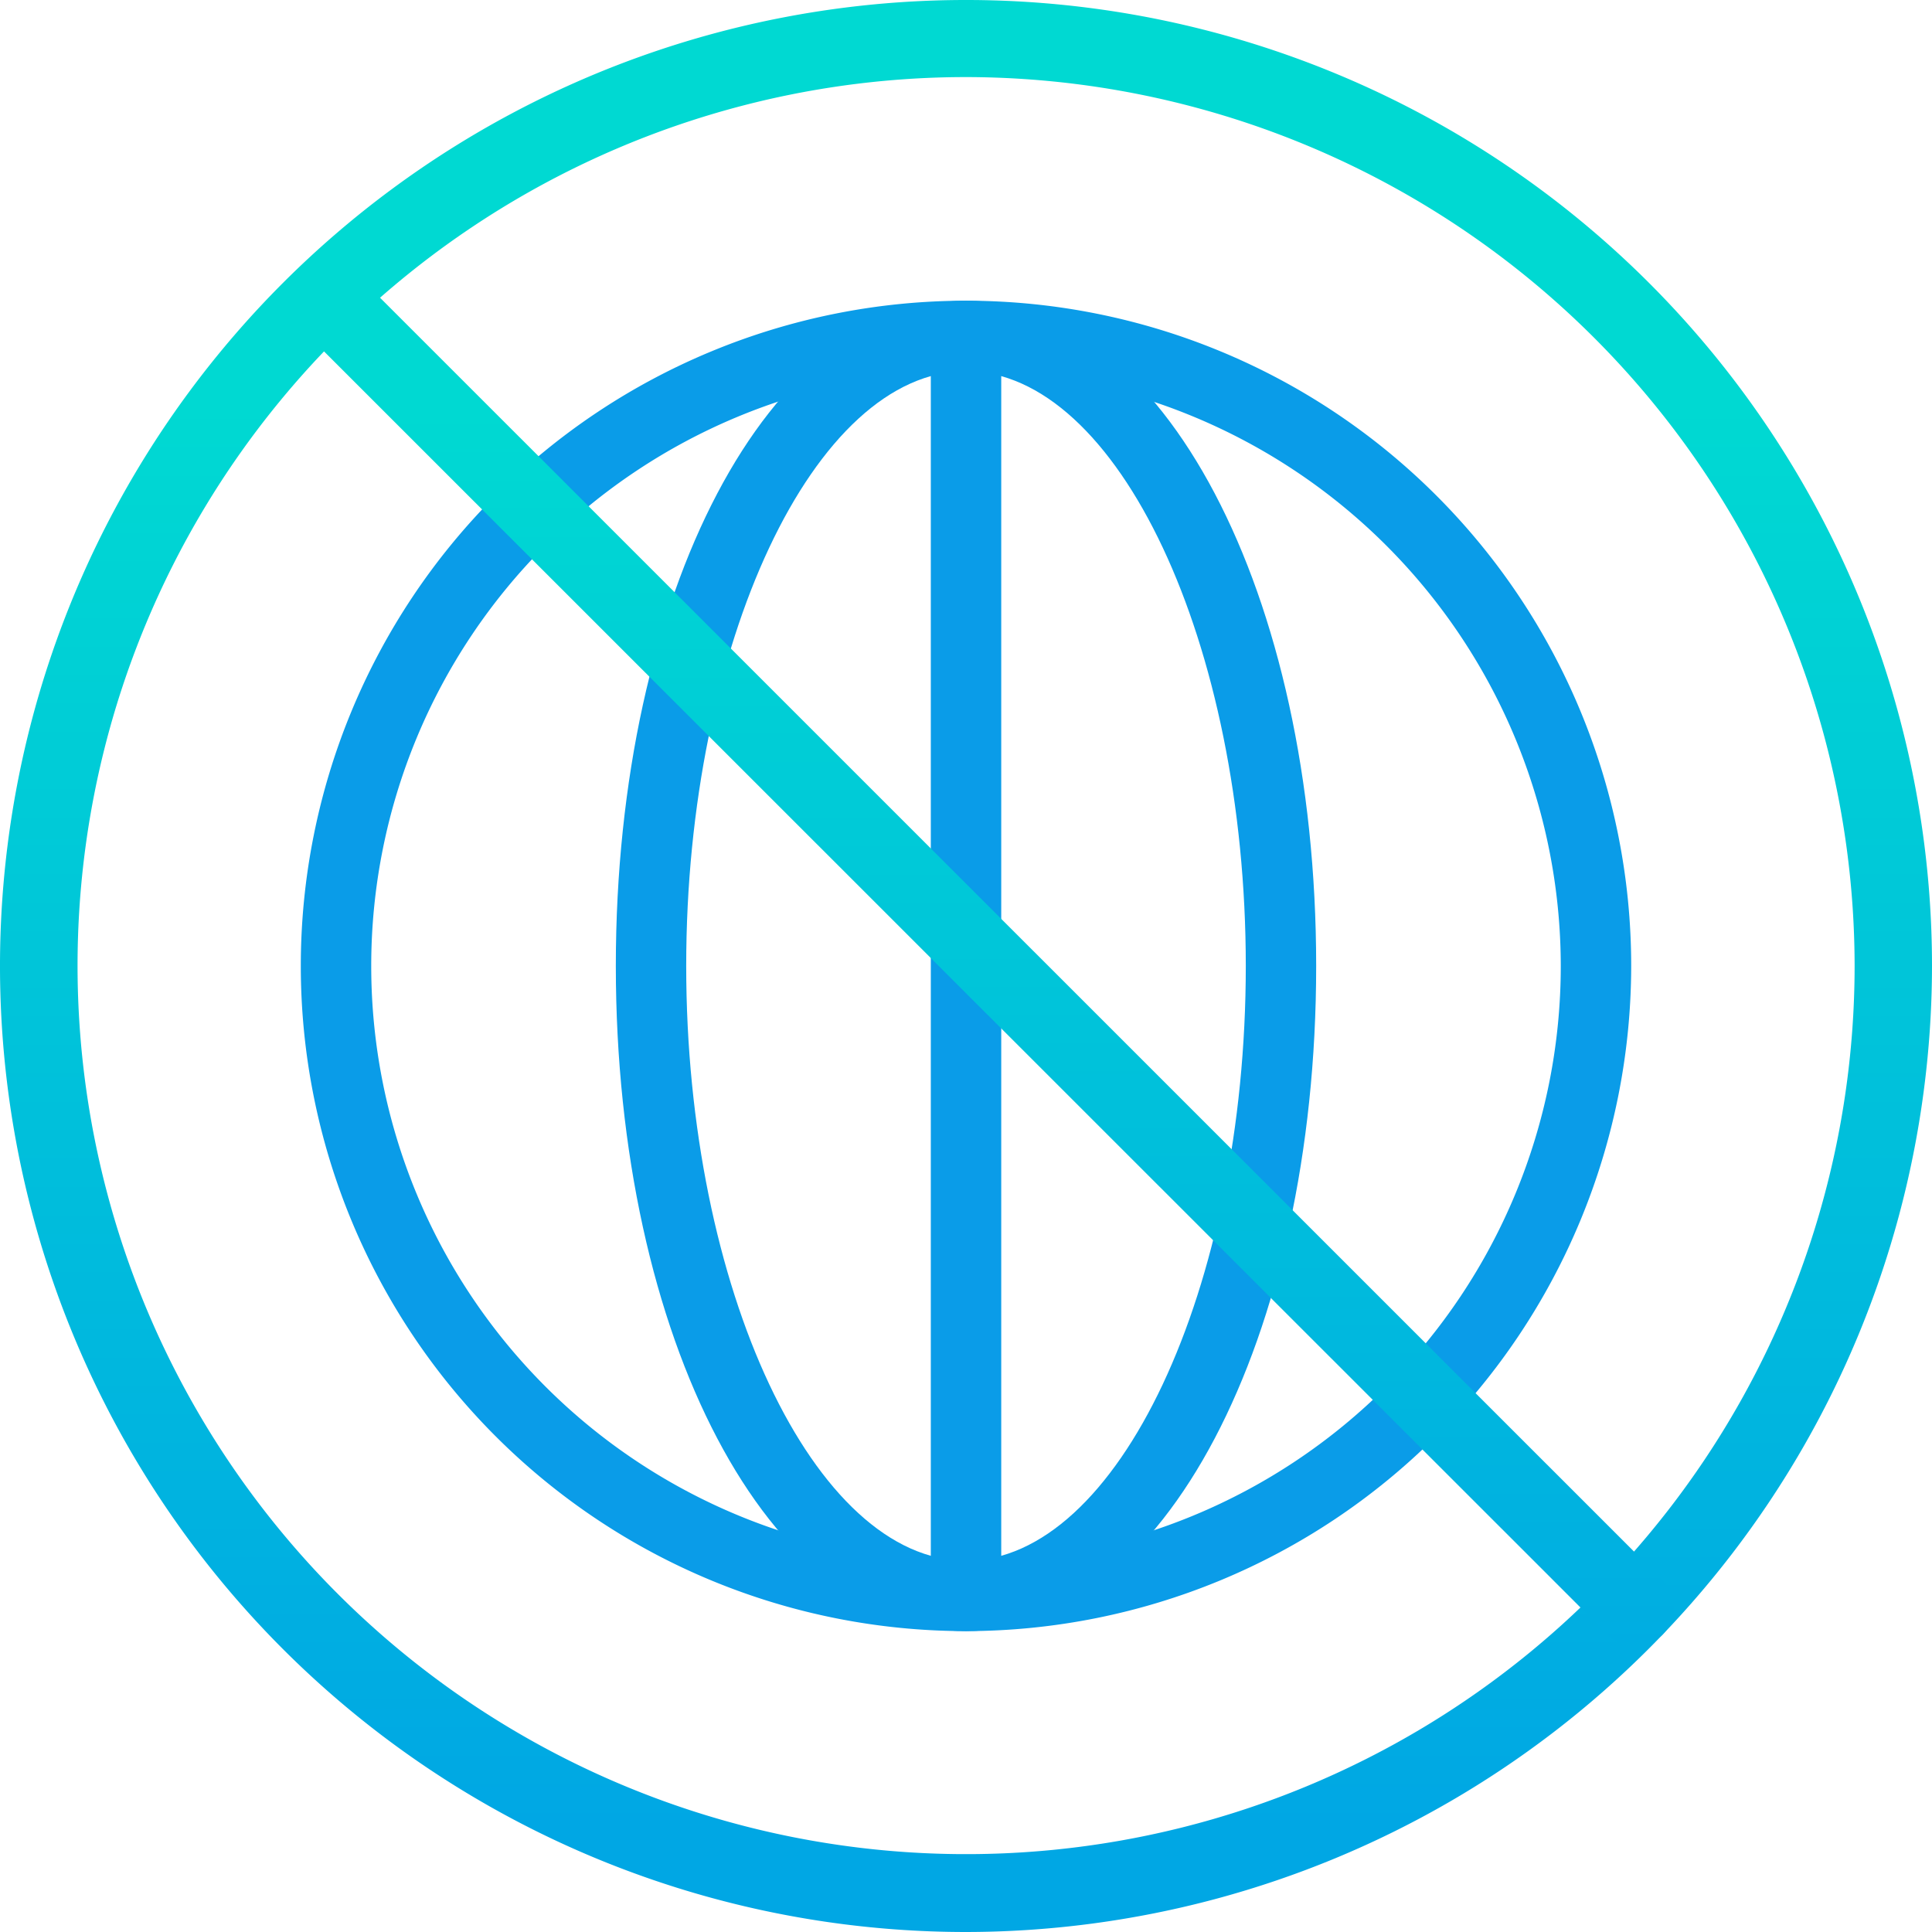
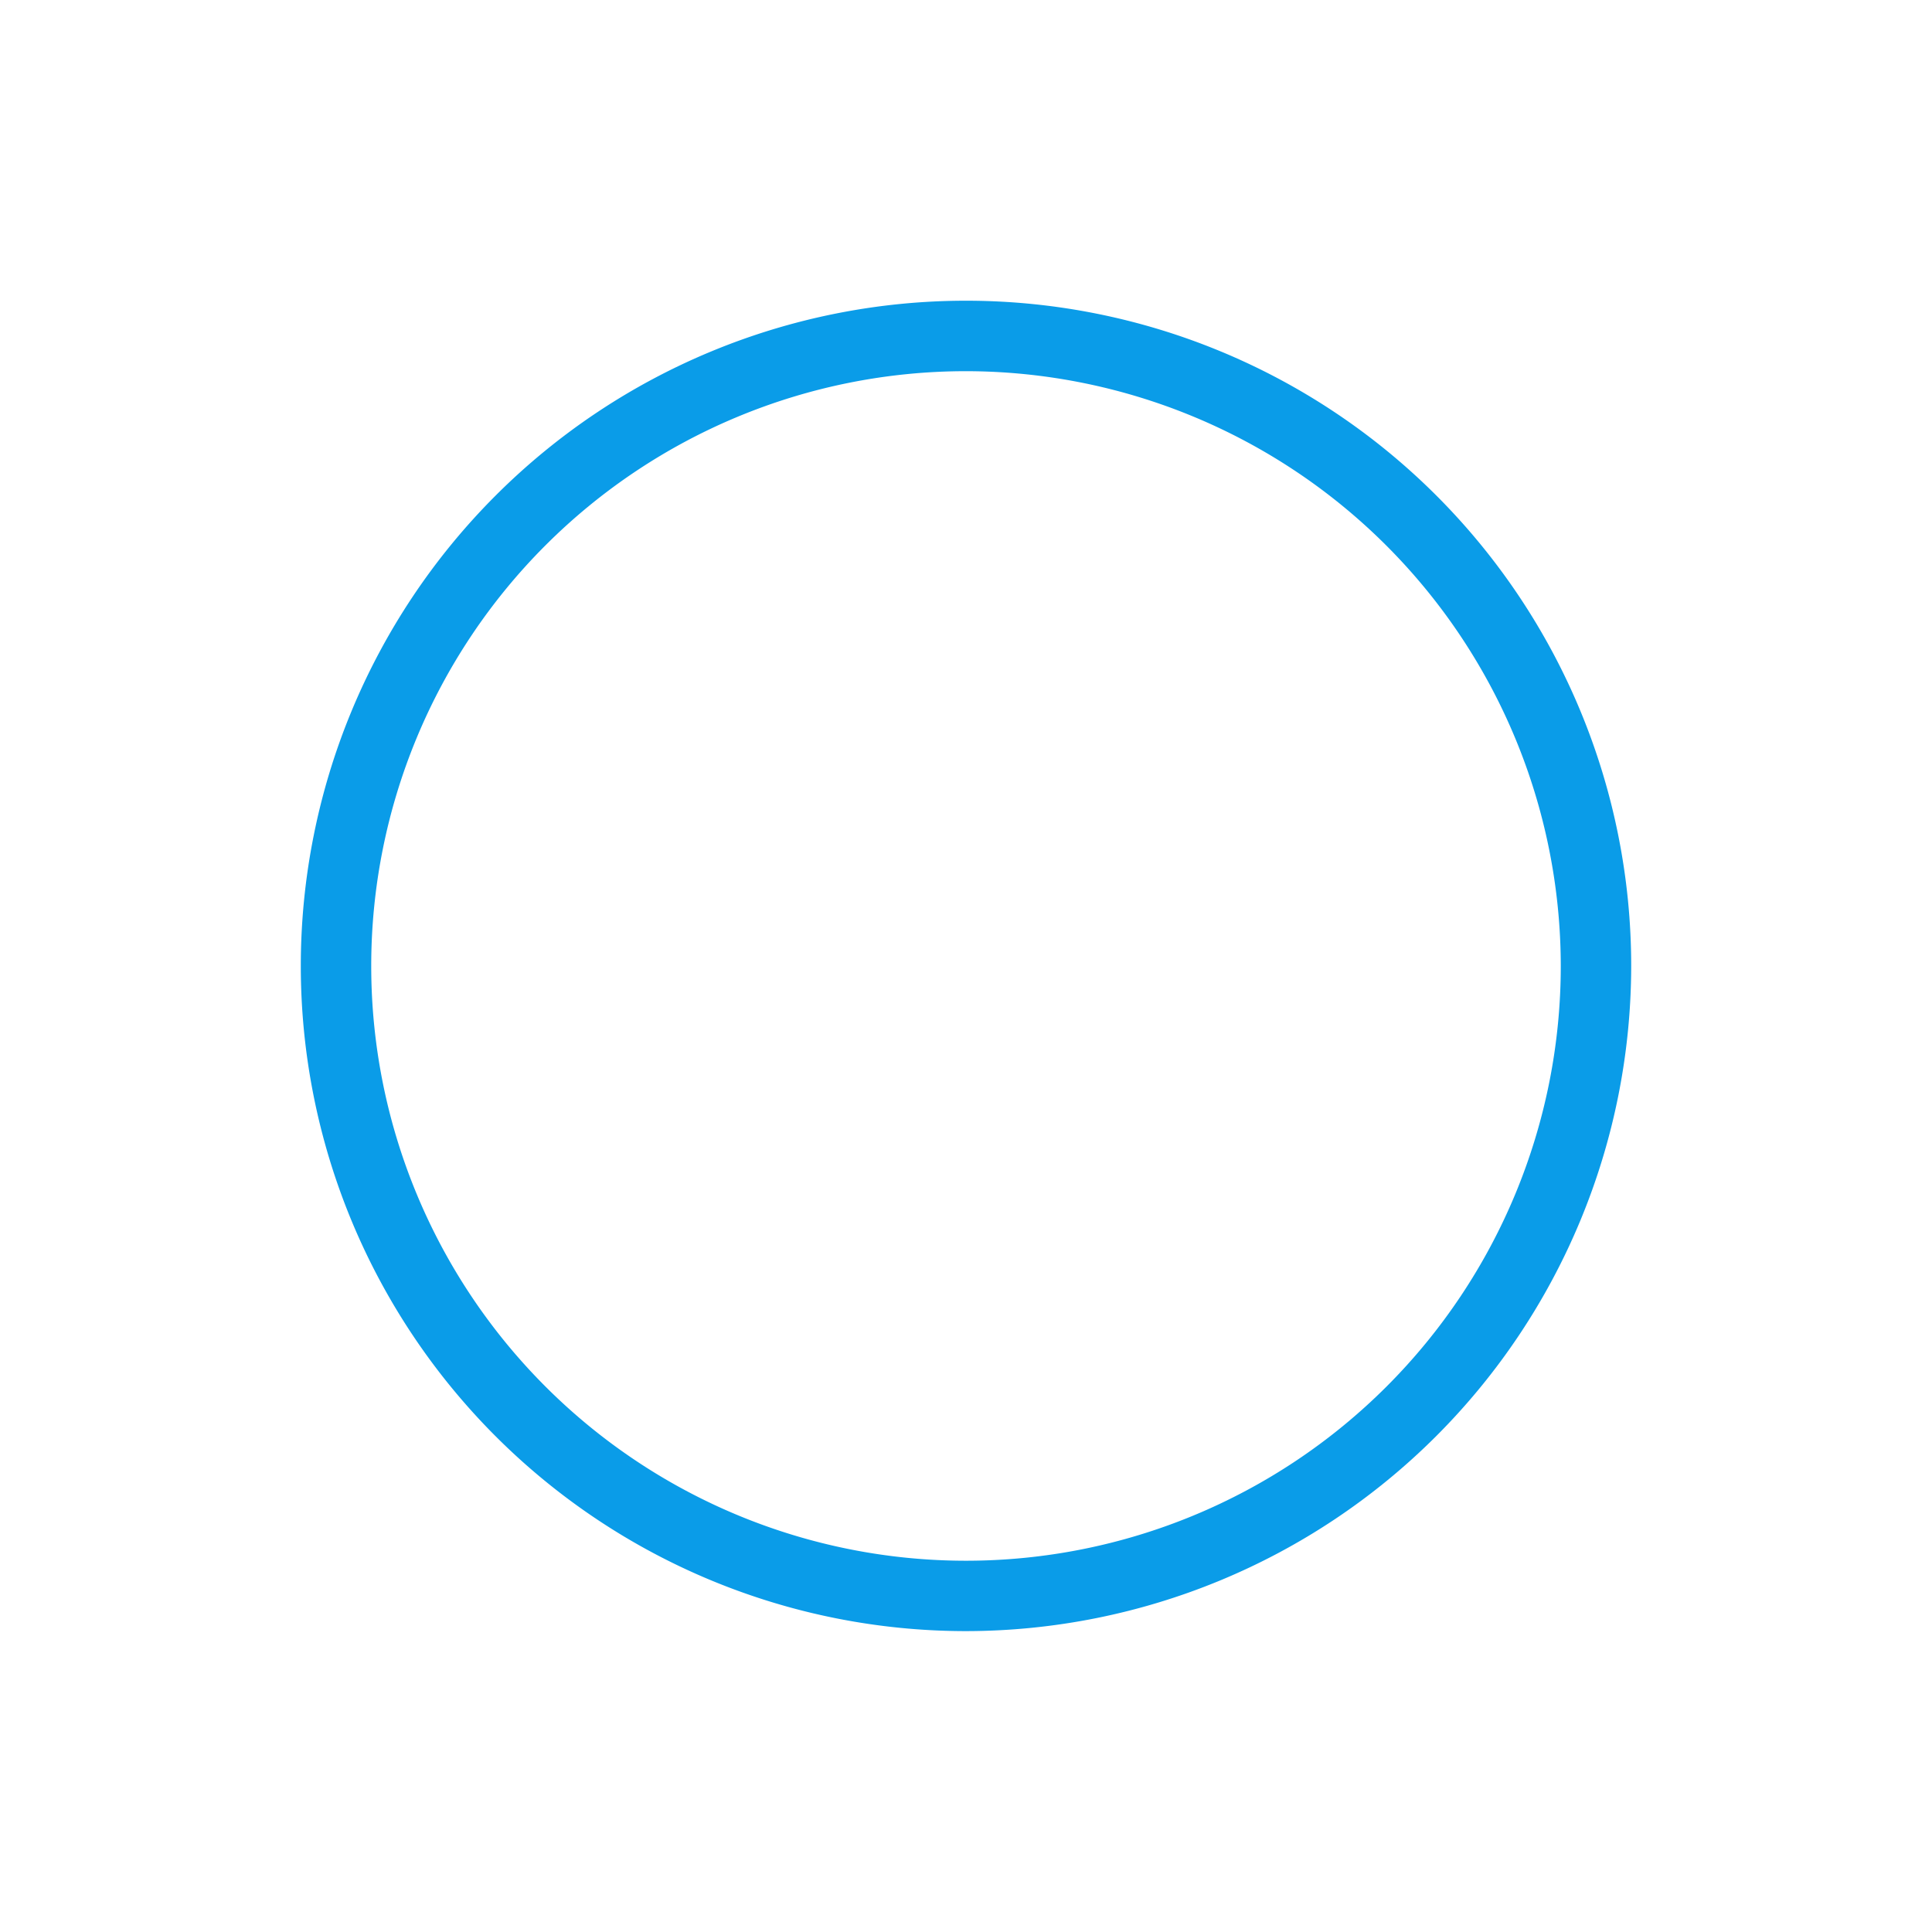
<svg xmlns="http://www.w3.org/2000/svg" xmlns:xlink="http://www.w3.org/1999/xlink" width="44.69" height="44.69" viewBox="0 0 44.69 44.69">
  <defs>
    <linearGradient id="linear-gradient" x1="0.5" y1="0.942" x2="0.5" y2="0.212" gradientUnits="objectBoundingBox">
      <stop offset="0" stop-color="#00a7e4" />
      <stop offset="1" stop-color="#00d9d2" />
    </linearGradient>
    <linearGradient id="linear-gradient-2" y1="1.127" y2="0.099" xlink:href="#linear-gradient" />
  </defs>
  <g id="Gradient_Blue_Dakota_Icons_Lost_Documents-07" data-name="Gradient Blue Dakota Icons_Lost Documents-07" transform="translate(-99.3 -98.33)">
    <g id="Group_33245" data-name="Group 33245" transform="translate(106.258 105.287)">
      <path id="Path_56389" data-name="Path 56389" d="M195.867,210.273a15.387,15.387,0,1,1,15.387-15.387A15.4,15.4,0,0,1,195.867,210.273Zm0-29.144a13.758,13.758,0,1,0,13.758,13.758A13.774,13.774,0,0,0,195.867,181.129Z" transform="translate(-180.48 -179.5)" fill="#0a9ce8" />
-       <path id="Path_56390" data-name="Path 56390" d="M273.591,210.273c-4.543,0-8.1-6.758-8.1-15.387s3.558-15.387,8.1-15.387,8.1,6.758,8.1,15.387S278.133,210.273,273.591,210.273Zm0-29.144c-3.508,0-6.472,6.3-6.472,13.758s2.964,13.758,6.472,13.758,6.472-6.3,6.472-13.758S277.1,181.129,273.591,181.129Z" transform="translate(-258.204 -179.5)" fill="#0a9ce8" />
-       <rect id="Rectangle_16547" data-name="Rectangle 16547" width="1.629" height="29.145" transform="translate(14.573 0.815)" fill="#0a9ce8" />
    </g>
    <g id="Group_33246" data-name="Group 33246" transform="translate(99.3 98.33)">
-       <path id="Path_56393" data-name="Path 56393" d="M121.645,143.02a22.345,22.345,0,1,1,22.345-22.345A22.37,22.37,0,0,1,121.645,143.02Zm0-42.907A20.553,20.553,0,1,0,142.2,120.666,20.58,20.58,0,0,0,121.645,100.113Z" transform="translate(-99.3 -98.33)" fill="url(#linear-gradient)" />
-       <path id="Path_56394" data-name="Path 56394" d="M211.562,204.083a.868.868,0,0,1-.634-.266l-29.939-29.93a.9.9,0,1,1,1.269-1.269L212.2,202.557a.9.9,0,0,1,0,1.269A.925.925,0,0,1,211.562,204.083Z" transform="translate(-173.746 -166.01)" fill="url(#linear-gradient-2)" />
-     </g>
+       </g>
  </g>
</svg>